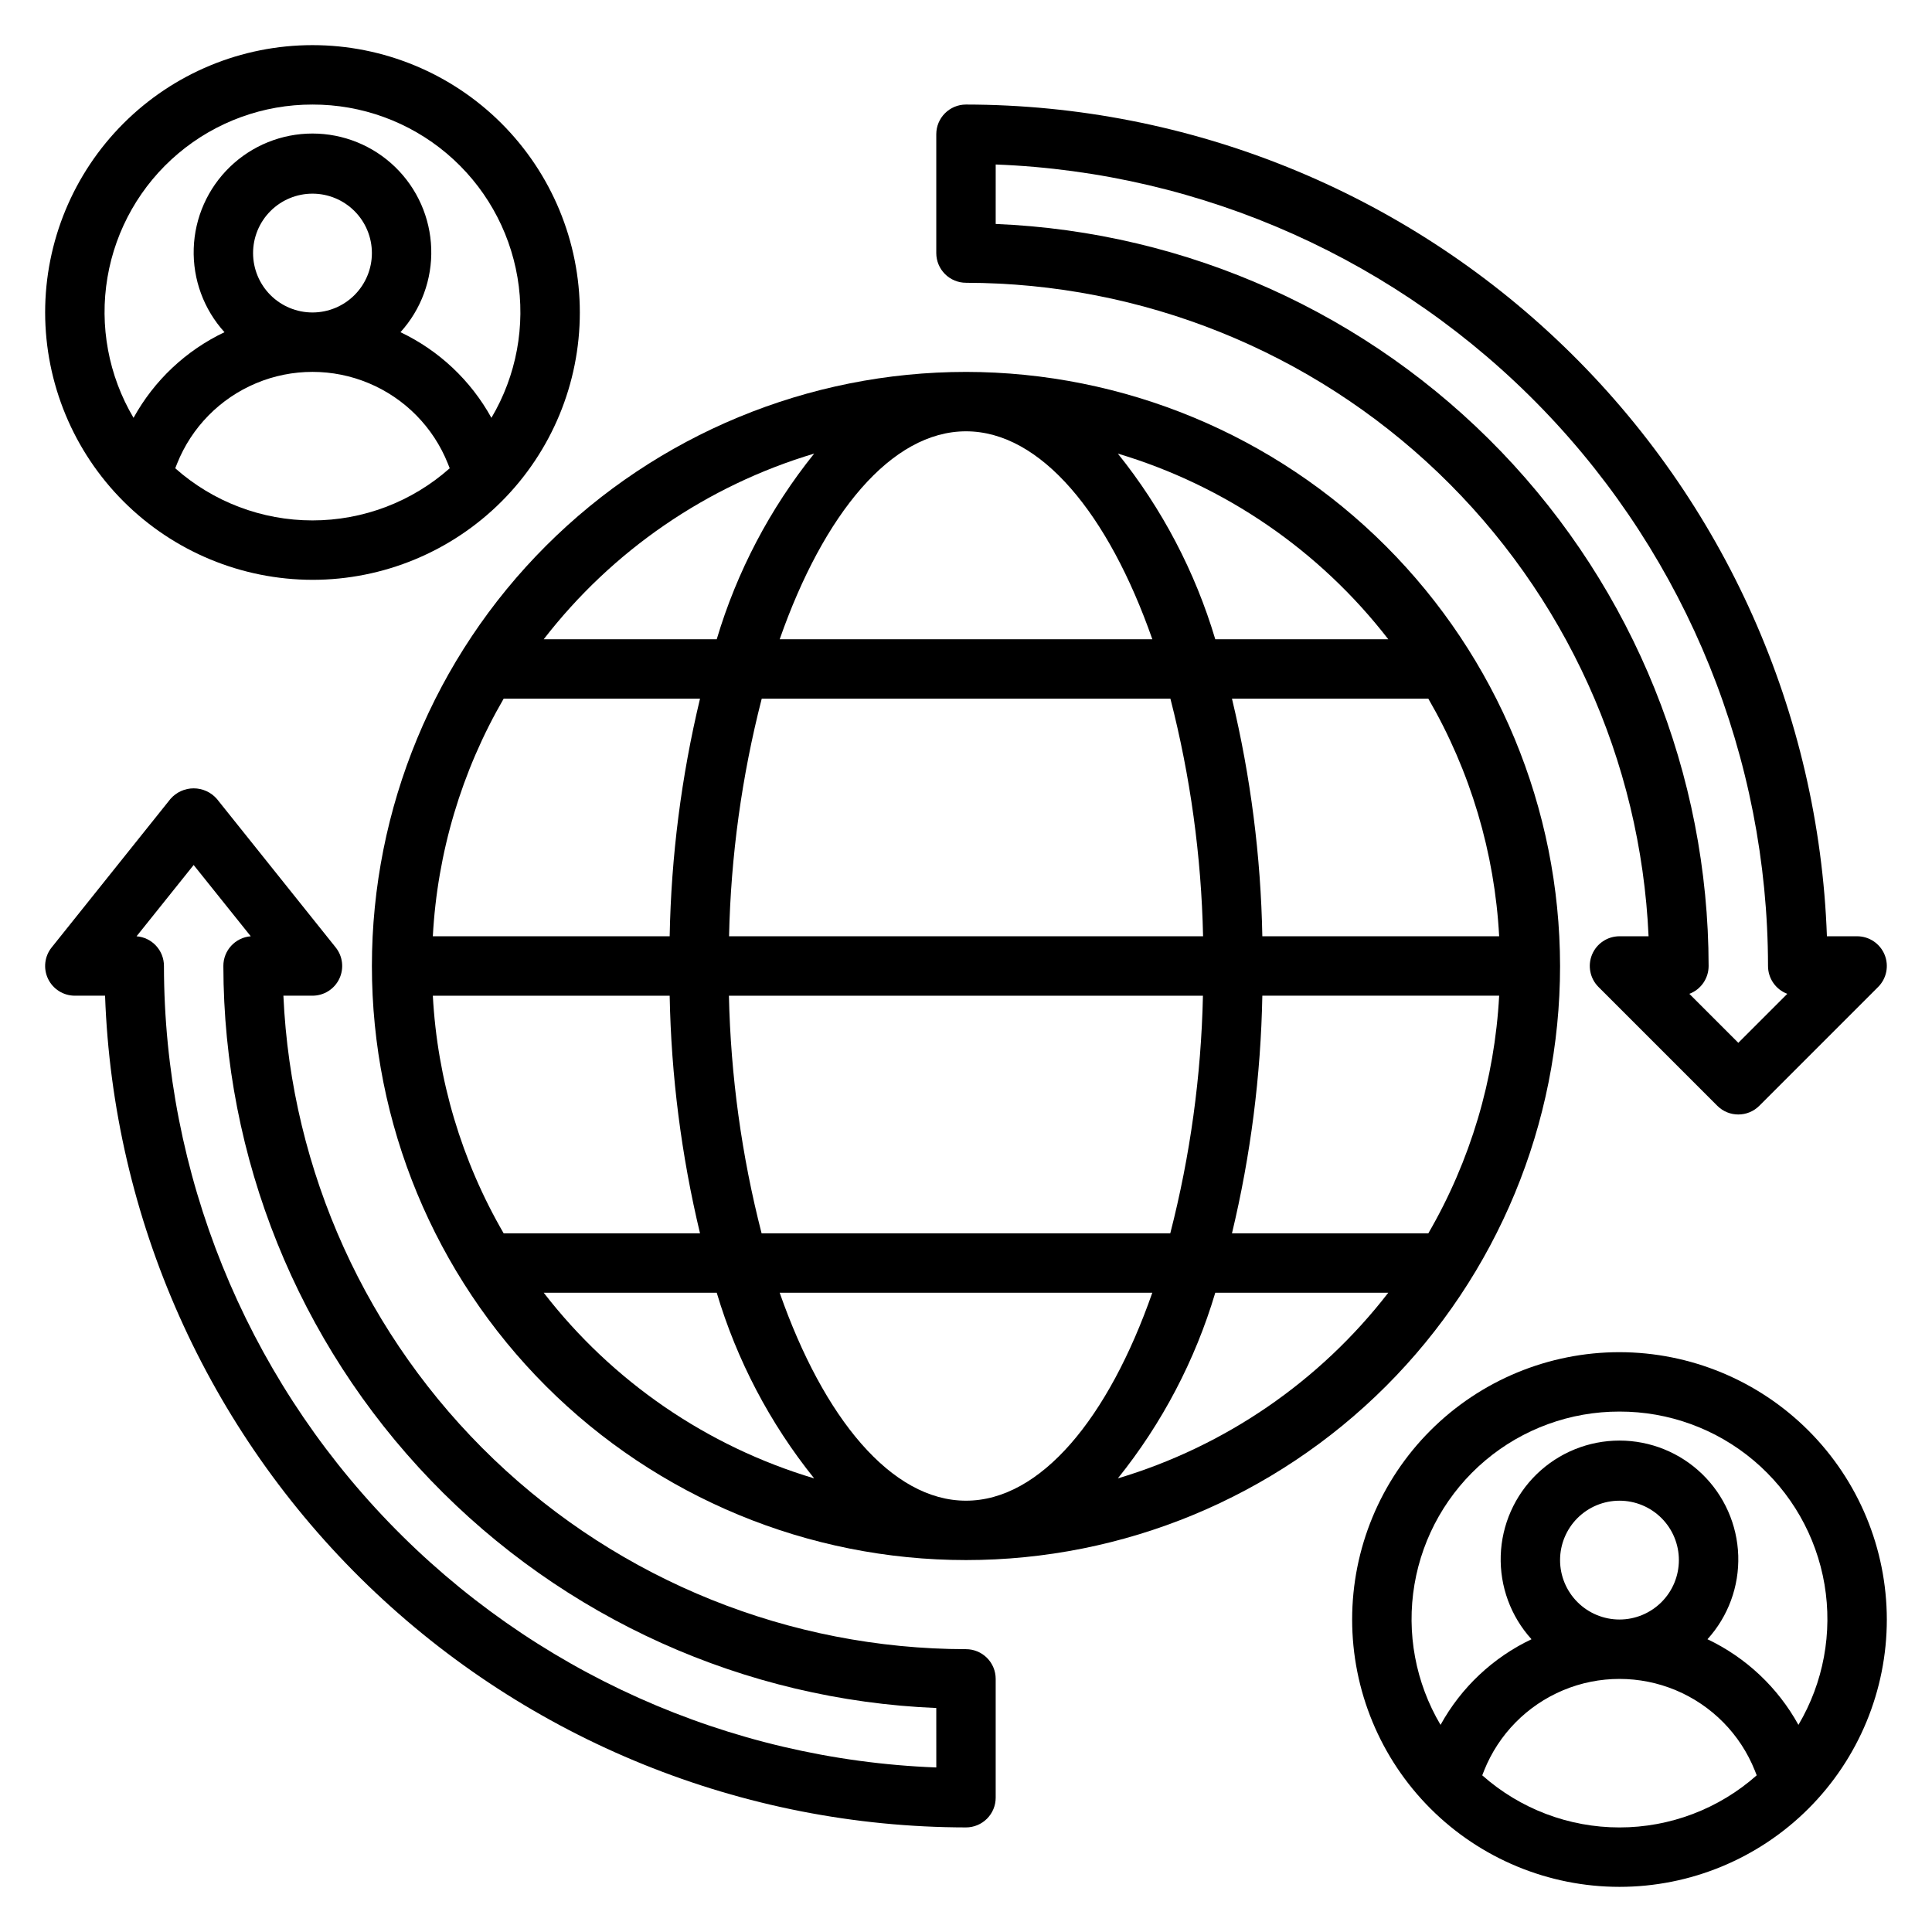
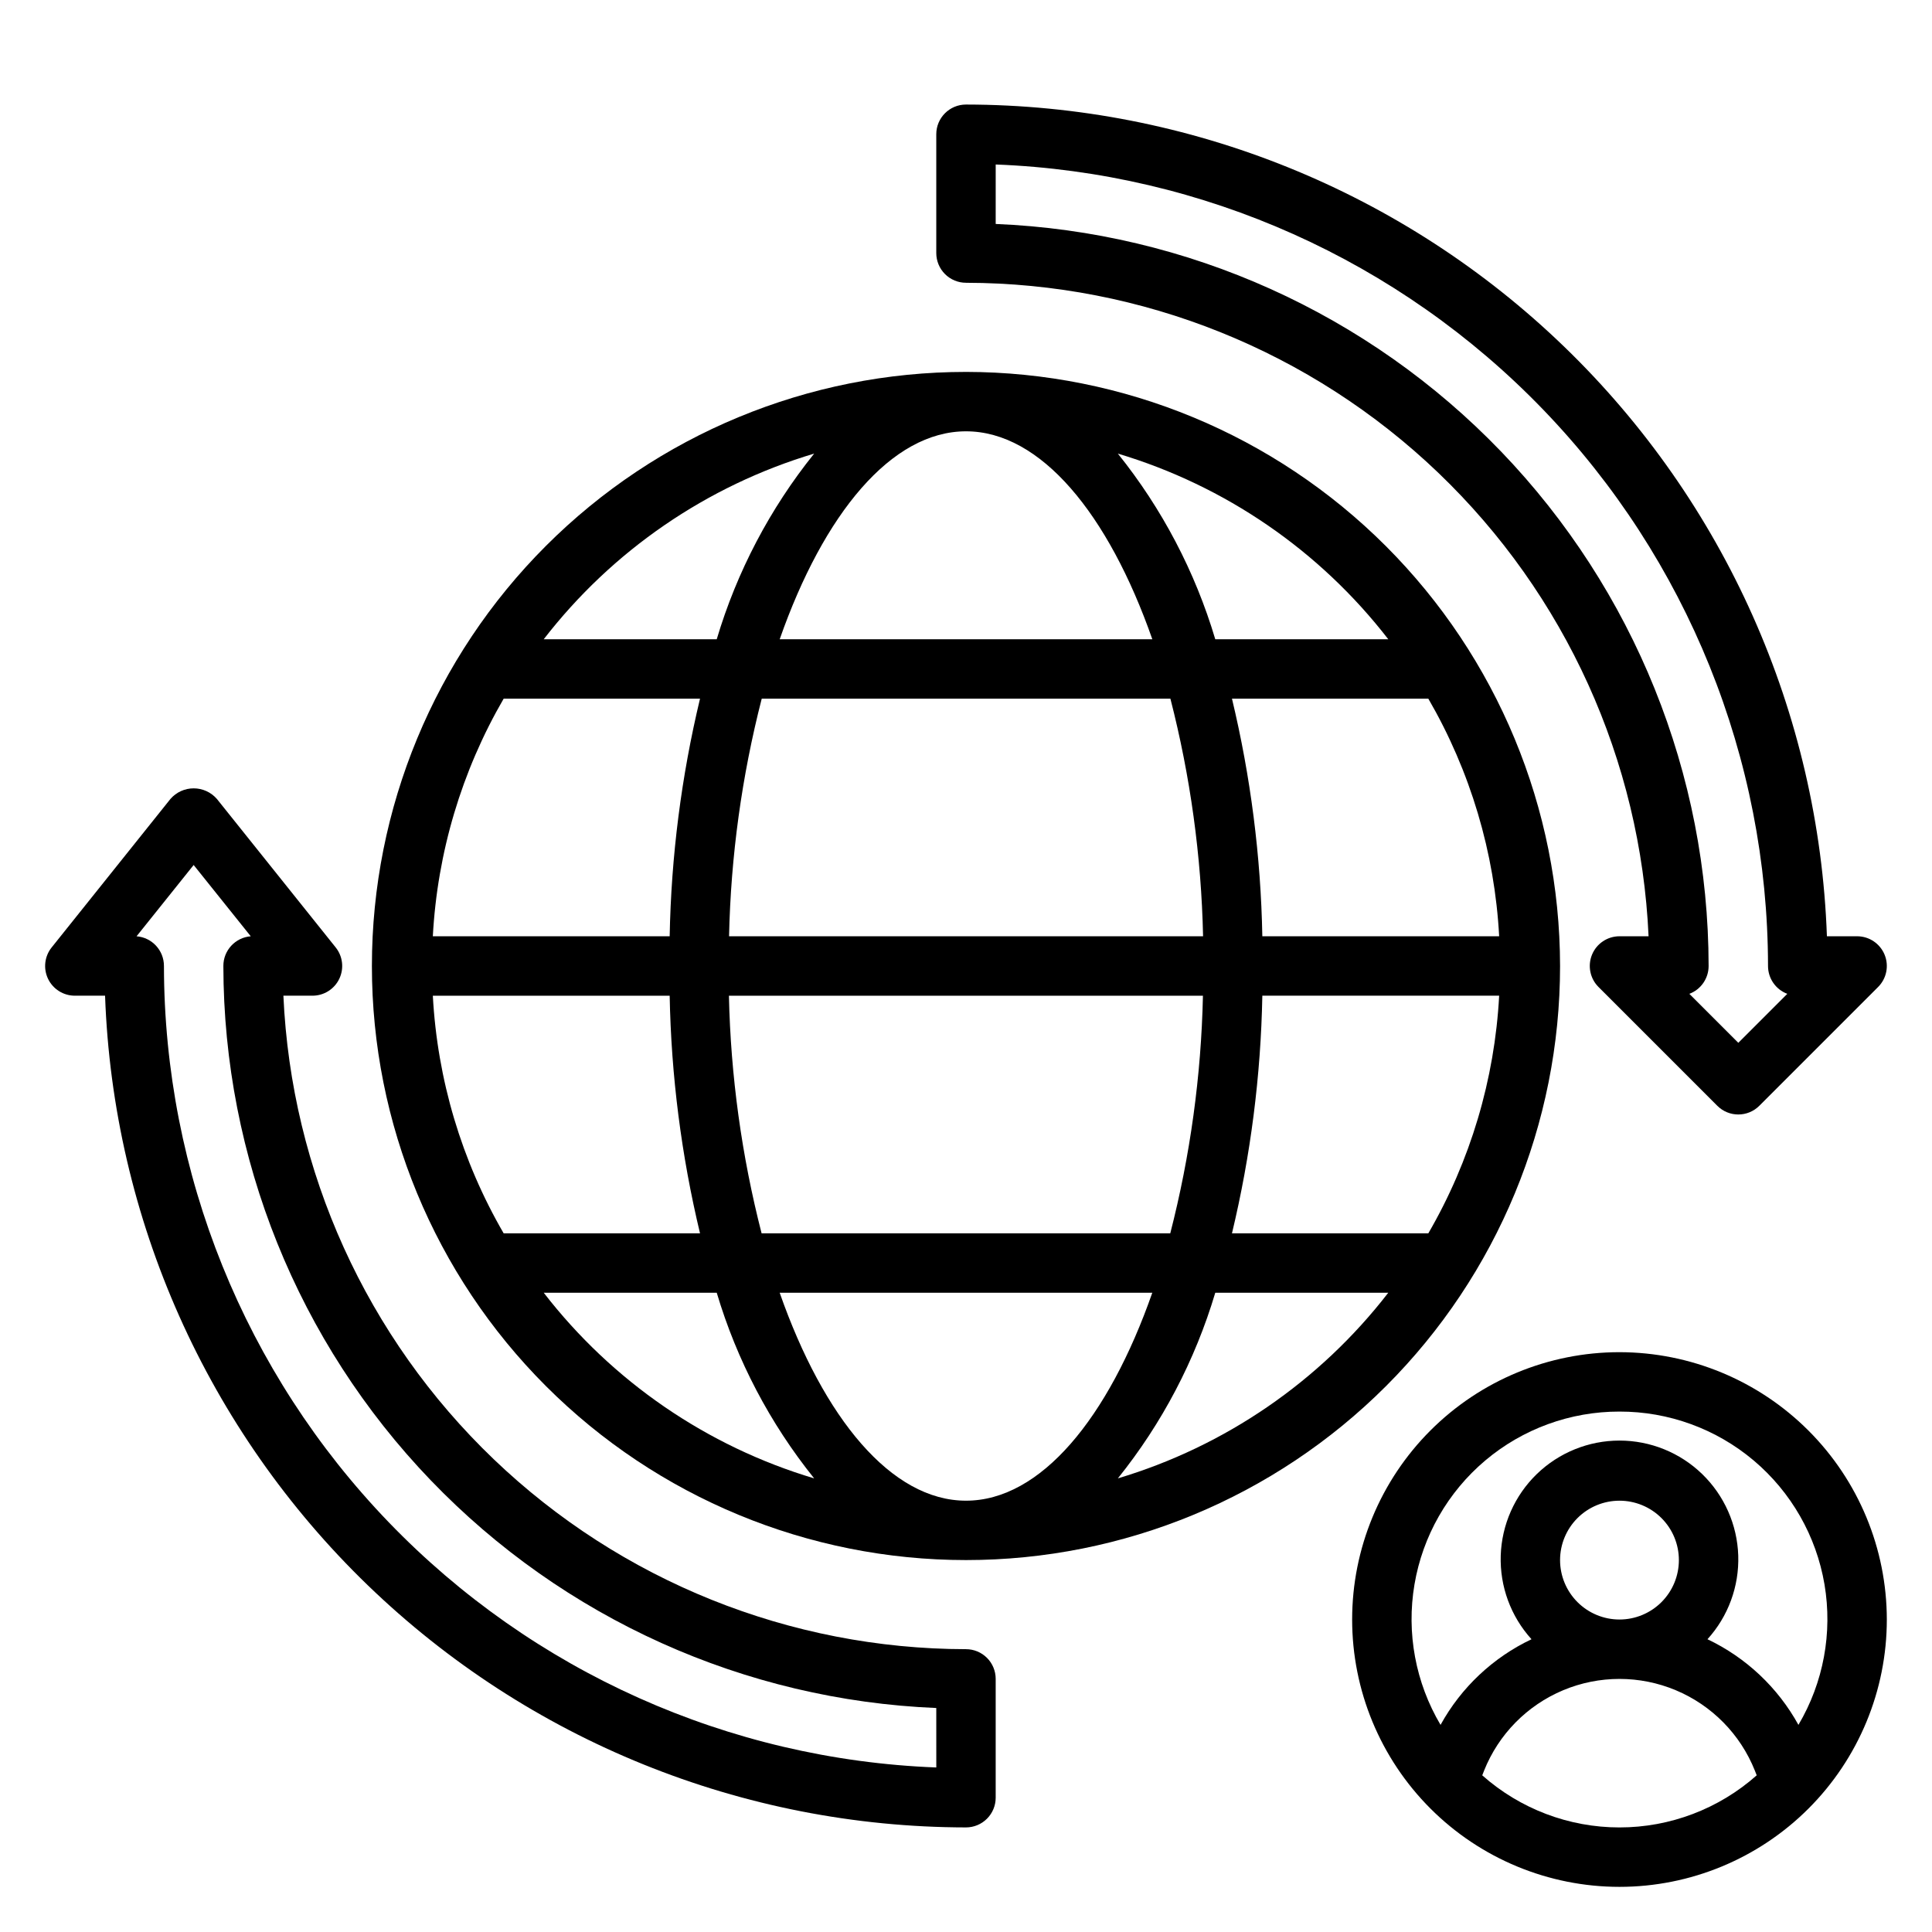
<svg xmlns="http://www.w3.org/2000/svg" fill="#000000" width="800px" height="800px" version="1.1" viewBox="144 144 512 512">
  <g>
    <path d="m400 242.56c-41.758 0-81.805 16.586-111.33 46.113-29.527 29.523-46.113 69.57-46.113 111.33 0 41.754 16.586 81.801 46.113 111.32 29.523 29.527 69.57 46.113 111.33 46.113 41.754 0 81.801-16.586 111.32-46.113 29.527-29.523 46.113-69.57 46.113-111.32-0.047-41.742-16.648-81.762-46.164-111.28-29.516-29.516-69.535-46.117-111.27-46.164zm111.91 70.848h-45.852c-5.34-17.918-14.109-34.625-25.816-49.199 28.441 8.504 53.508 25.711 71.664 49.199zm-111.91 228.29c-19.773 0-37.73-21.852-49.375-55.105h98.746c-11.641 33.254-29.598 55.105-49.371 55.105zm-54.168-70.848c-5.289-20.594-8.195-41.723-8.66-62.977h125.62c-0.465 21.254-3.367 42.383-8.66 62.977zm-87.129-62.977h62.766c0.398 21.219 3.094 42.336 8.043 62.977h-52.035c-11.148-19.211-17.582-40.797-18.773-62.977zm141.3-149.57c19.773 0 37.73 21.852 49.375 55.105h-98.75c11.645-33.25 29.598-55.105 49.375-55.105zm54.168 70.848h-0.004c5.293 20.594 8.195 41.723 8.66 62.977h-125.62c0.465-21.254 3.371-42.383 8.66-62.977zm-132.7 62.977h-62.766c1.191-22.18 7.625-43.762 18.773-62.977h52.035c-4.949 20.641-7.644 41.758-8.043 62.977zm157.06 15.742h62.762v0.004c-1.188 22.18-7.625 43.766-18.773 62.977h-52.035c4.949-20.641 7.648-41.758 8.047-62.977zm0-15.742c-0.398-21.219-3.098-42.336-8.047-62.977h52.035c11.148 19.215 17.586 40.797 18.773 62.977zm-118.77-127.92c-11.711 14.574-20.48 31.281-25.82 49.199h-45.848c18.16-23.488 43.223-40.695 71.668-49.199zm-71.668 222.38h45.848c5.34 17.918 14.109 34.625 25.82 49.199-28.445-8.504-53.508-25.711-71.668-49.199zm152.15 49.199c11.707-14.574 20.477-31.281 25.816-49.199h45.848c-18.156 23.488-43.223 40.695-71.664 49.199z" />
-     <path d="m226.81 297.66c18.793 0 36.812-7.465 50.098-20.754 13.289-13.285 20.754-31.305 20.754-50.098 0-18.789-7.465-36.809-20.754-50.098-13.285-13.285-31.305-20.75-50.098-20.75-18.789 0-36.809 7.465-50.098 20.75-13.285 13.289-20.75 31.309-20.75 50.098 0.023 18.785 7.492 36.793 20.773 50.074 13.285 13.285 31.293 20.754 50.074 20.777zm-36.367-29.562 0.496-1.258c3.844-9.617 11.391-17.285 20.941-21.285 9.551-4.004 20.309-4.004 29.863 0 9.551 4 17.094 11.668 20.941 21.285l0.496 1.258c-10.023 8.902-22.965 13.816-36.371 13.816-13.402 0-26.344-4.914-36.367-13.816zm20.625-57.031c0-4.176 1.66-8.18 4.609-11.133 2.953-2.953 6.957-4.613 11.133-4.613s8.18 1.66 11.133 4.613c2.953 2.953 4.613 6.957 4.613 11.133 0 4.176-1.66 8.18-4.613 11.133-2.953 2.953-6.957 4.609-11.133 4.609s-8.18-1.656-11.133-4.609c-2.949-2.953-4.609-6.957-4.609-11.133zm15.742-39.359c13.016-0.027 25.613 4.562 35.562 12.953 9.949 8.387 16.598 20.031 18.77 32.863 2.172 12.828-0.277 26.012-6.91 37.207-5.457-9.902-13.887-17.844-24.102-22.695 5.492-6.051 8.418-14.004 8.152-22.176-0.262-8.172-3.695-15.918-9.566-21.605-5.875-5.688-13.73-8.867-21.906-8.867-8.172 0-16.027 3.18-21.902 8.867-5.871 5.688-9.305 13.434-9.566 21.605-0.266 8.172 2.66 16.125 8.152 22.176-10.215 4.852-18.648 12.793-24.102 22.695-6.633-11.195-9.082-24.379-6.91-37.207 2.172-12.832 8.82-24.477 18.77-32.863 9.949-8.391 22.547-12.98 35.559-12.953z" />
    <path d="m573.18 502.34c-18.789 0-36.812 7.465-50.098 20.75-13.285 13.285-20.75 31.309-20.75 50.098 0 18.789 7.465 36.809 20.75 50.098 13.285 13.285 31.309 20.75 50.098 20.75 18.789 0 36.809-7.465 50.098-20.75 13.285-13.289 20.75-31.309 20.75-50.098-0.02-18.785-7.492-36.793-20.773-50.074s-31.293-20.754-50.074-20.773zm0 15.742c13.012-0.023 25.613 4.566 35.559 12.953 9.949 8.391 16.602 20.035 18.773 32.863 2.168 12.832-0.277 26.016-6.91 37.211-5.457-9.906-13.891-17.844-24.105-22.695 5.496-6.055 8.418-14.008 8.156-22.18-0.266-8.168-3.695-15.918-9.57-21.605-5.871-5.684-13.727-8.863-21.902-8.863-8.176 0-16.031 3.18-21.902 8.863-5.875 5.688-9.305 13.438-9.57 21.605-0.262 8.172 2.66 16.125 8.156 22.18-10.219 4.852-18.648 12.789-24.105 22.695-6.633-11.195-9.082-24.379-6.91-37.211 2.172-12.828 8.824-24.473 18.77-32.863 9.949-8.387 22.551-12.977 35.562-12.953zm-15.742 39.359h-0.004c0-4.176 1.66-8.18 4.613-11.133 2.953-2.949 6.957-4.609 11.133-4.609 4.176 0 8.18 1.66 11.133 4.609 2.953 2.953 4.609 6.957 4.609 11.133s-1.656 8.18-4.609 11.133c-2.953 2.953-6.957 4.613-11.133 4.613-4.176 0-8.18-1.66-11.133-4.613-2.953-2.953-4.613-6.957-4.613-11.133zm-20.625 57.031 0.496-1.258h-0.004c3.848-9.613 11.391-17.281 20.945-21.285 9.551-4 20.309-4 29.859 0 9.551 4.004 17.098 11.672 20.941 21.285l0.496 1.258v0.004c-10.023 8.898-22.965 13.812-36.367 13.812-13.406 0-26.344-4.914-36.371-13.812z" />
    <path d="m400 581.05c-46.641-0.055-91.465-18.086-125.16-50.34-33.688-32.254-53.652-76.25-55.738-122.84h7.707c3.027 0 5.789-1.734 7.098-4.461 1.312-2.731 0.945-5.969-0.949-8.332l-31.488-39.359c-1.547-1.777-3.789-2.797-6.148-2.797-2.356 0-4.598 1.02-6.144 2.797l-31.488 39.359c-1.895 2.363-2.262 5.602-0.953 8.332 1.312 2.727 4.074 4.461 7.098 4.461h8.008c2.109 59.125 27.062 115.12 69.613 156.23 42.551 41.105 99.379 64.113 158.54 64.184 2.086 0 4.09-0.832 5.566-2.309 1.477-1.477 2.305-3.477 2.305-5.566v-31.488c0-2.086-0.828-4.09-2.305-5.566-1.477-1.477-3.481-2.305-5.566-2.305zm-7.871 31.348h-0.004c-54.949-2.102-106.95-25.391-145.11-64.988-38.156-39.594-59.504-92.426-59.566-147.41 0.012-4.121-3.152-7.551-7.258-7.875l15.129-18.891 15.133 18.891c-4.106 0.324-7.273 3.754-7.258 7.875 0.059 50.812 19.746 99.641 54.949 136.28 35.207 36.645 83.207 58.27 133.98 60.359z" />
    <path d="m400 218.94c46.637 0.059 91.461 18.086 125.15 50.34 33.688 32.254 53.652 76.25 55.738 122.84h-7.707c-3.184 0.004-6.055 1.922-7.273 4.859-1.215 2.941-0.543 6.328 1.707 8.578l31.488 31.488c3.074 3.074 8.059 3.074 11.133 0l31.488-31.488c2.25-2.25 2.922-5.637 1.703-8.578-1.219-2.938-4.086-4.856-7.269-4.859h-8.008c-2.109-59.121-27.062-115.12-69.613-156.23-42.547-41.109-99.379-64.113-158.54-64.184-4.348 0-7.875 3.523-7.875 7.871v31.488c0 2.086 0.832 4.09 2.309 5.566 1.477 1.477 3.477 2.305 5.566 2.305zm7.871-31.348c54.949 2.102 106.95 25.391 145.11 64.988 38.156 39.598 59.5 92.426 59.562 147.42 0 3.281 2.035 6.223 5.109 7.375l-12.98 12.98-12.98-12.98c3.074-1.152 5.109-4.094 5.109-7.375-0.059-50.816-19.746-99.645-54.953-136.29-35.207-36.645-83.207-58.27-133.98-60.359z" />
  </g>
</svg>